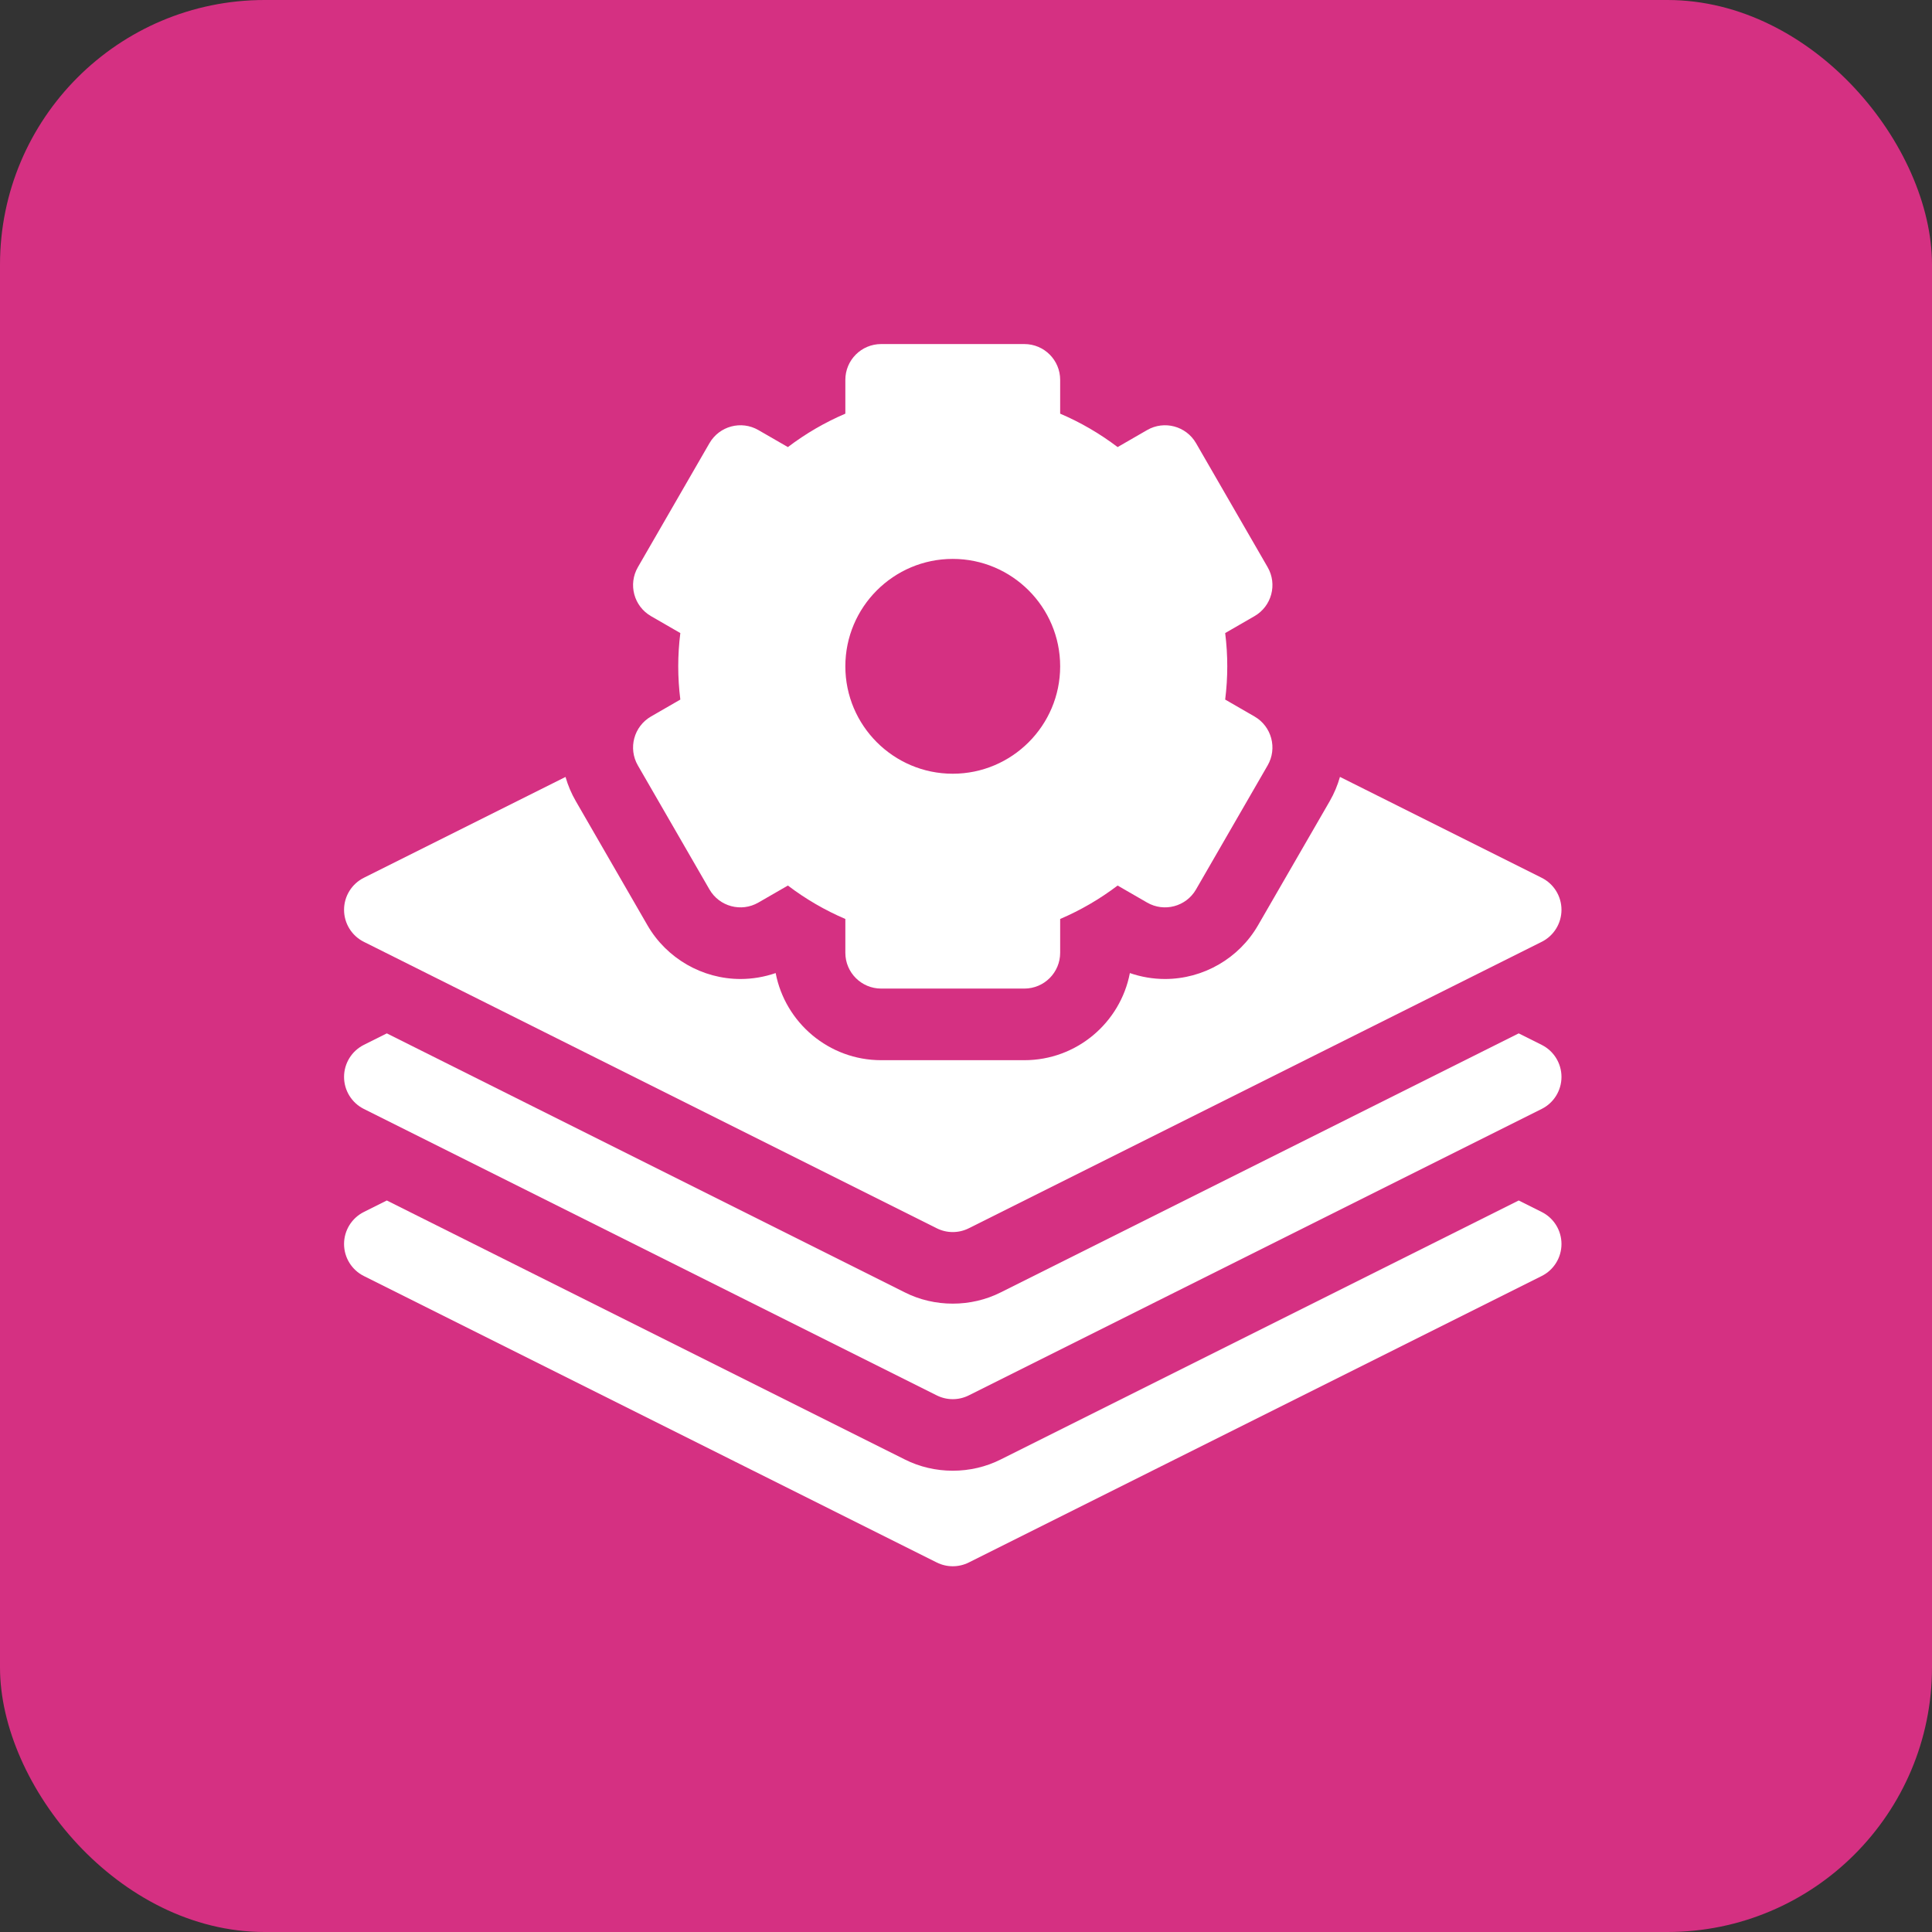
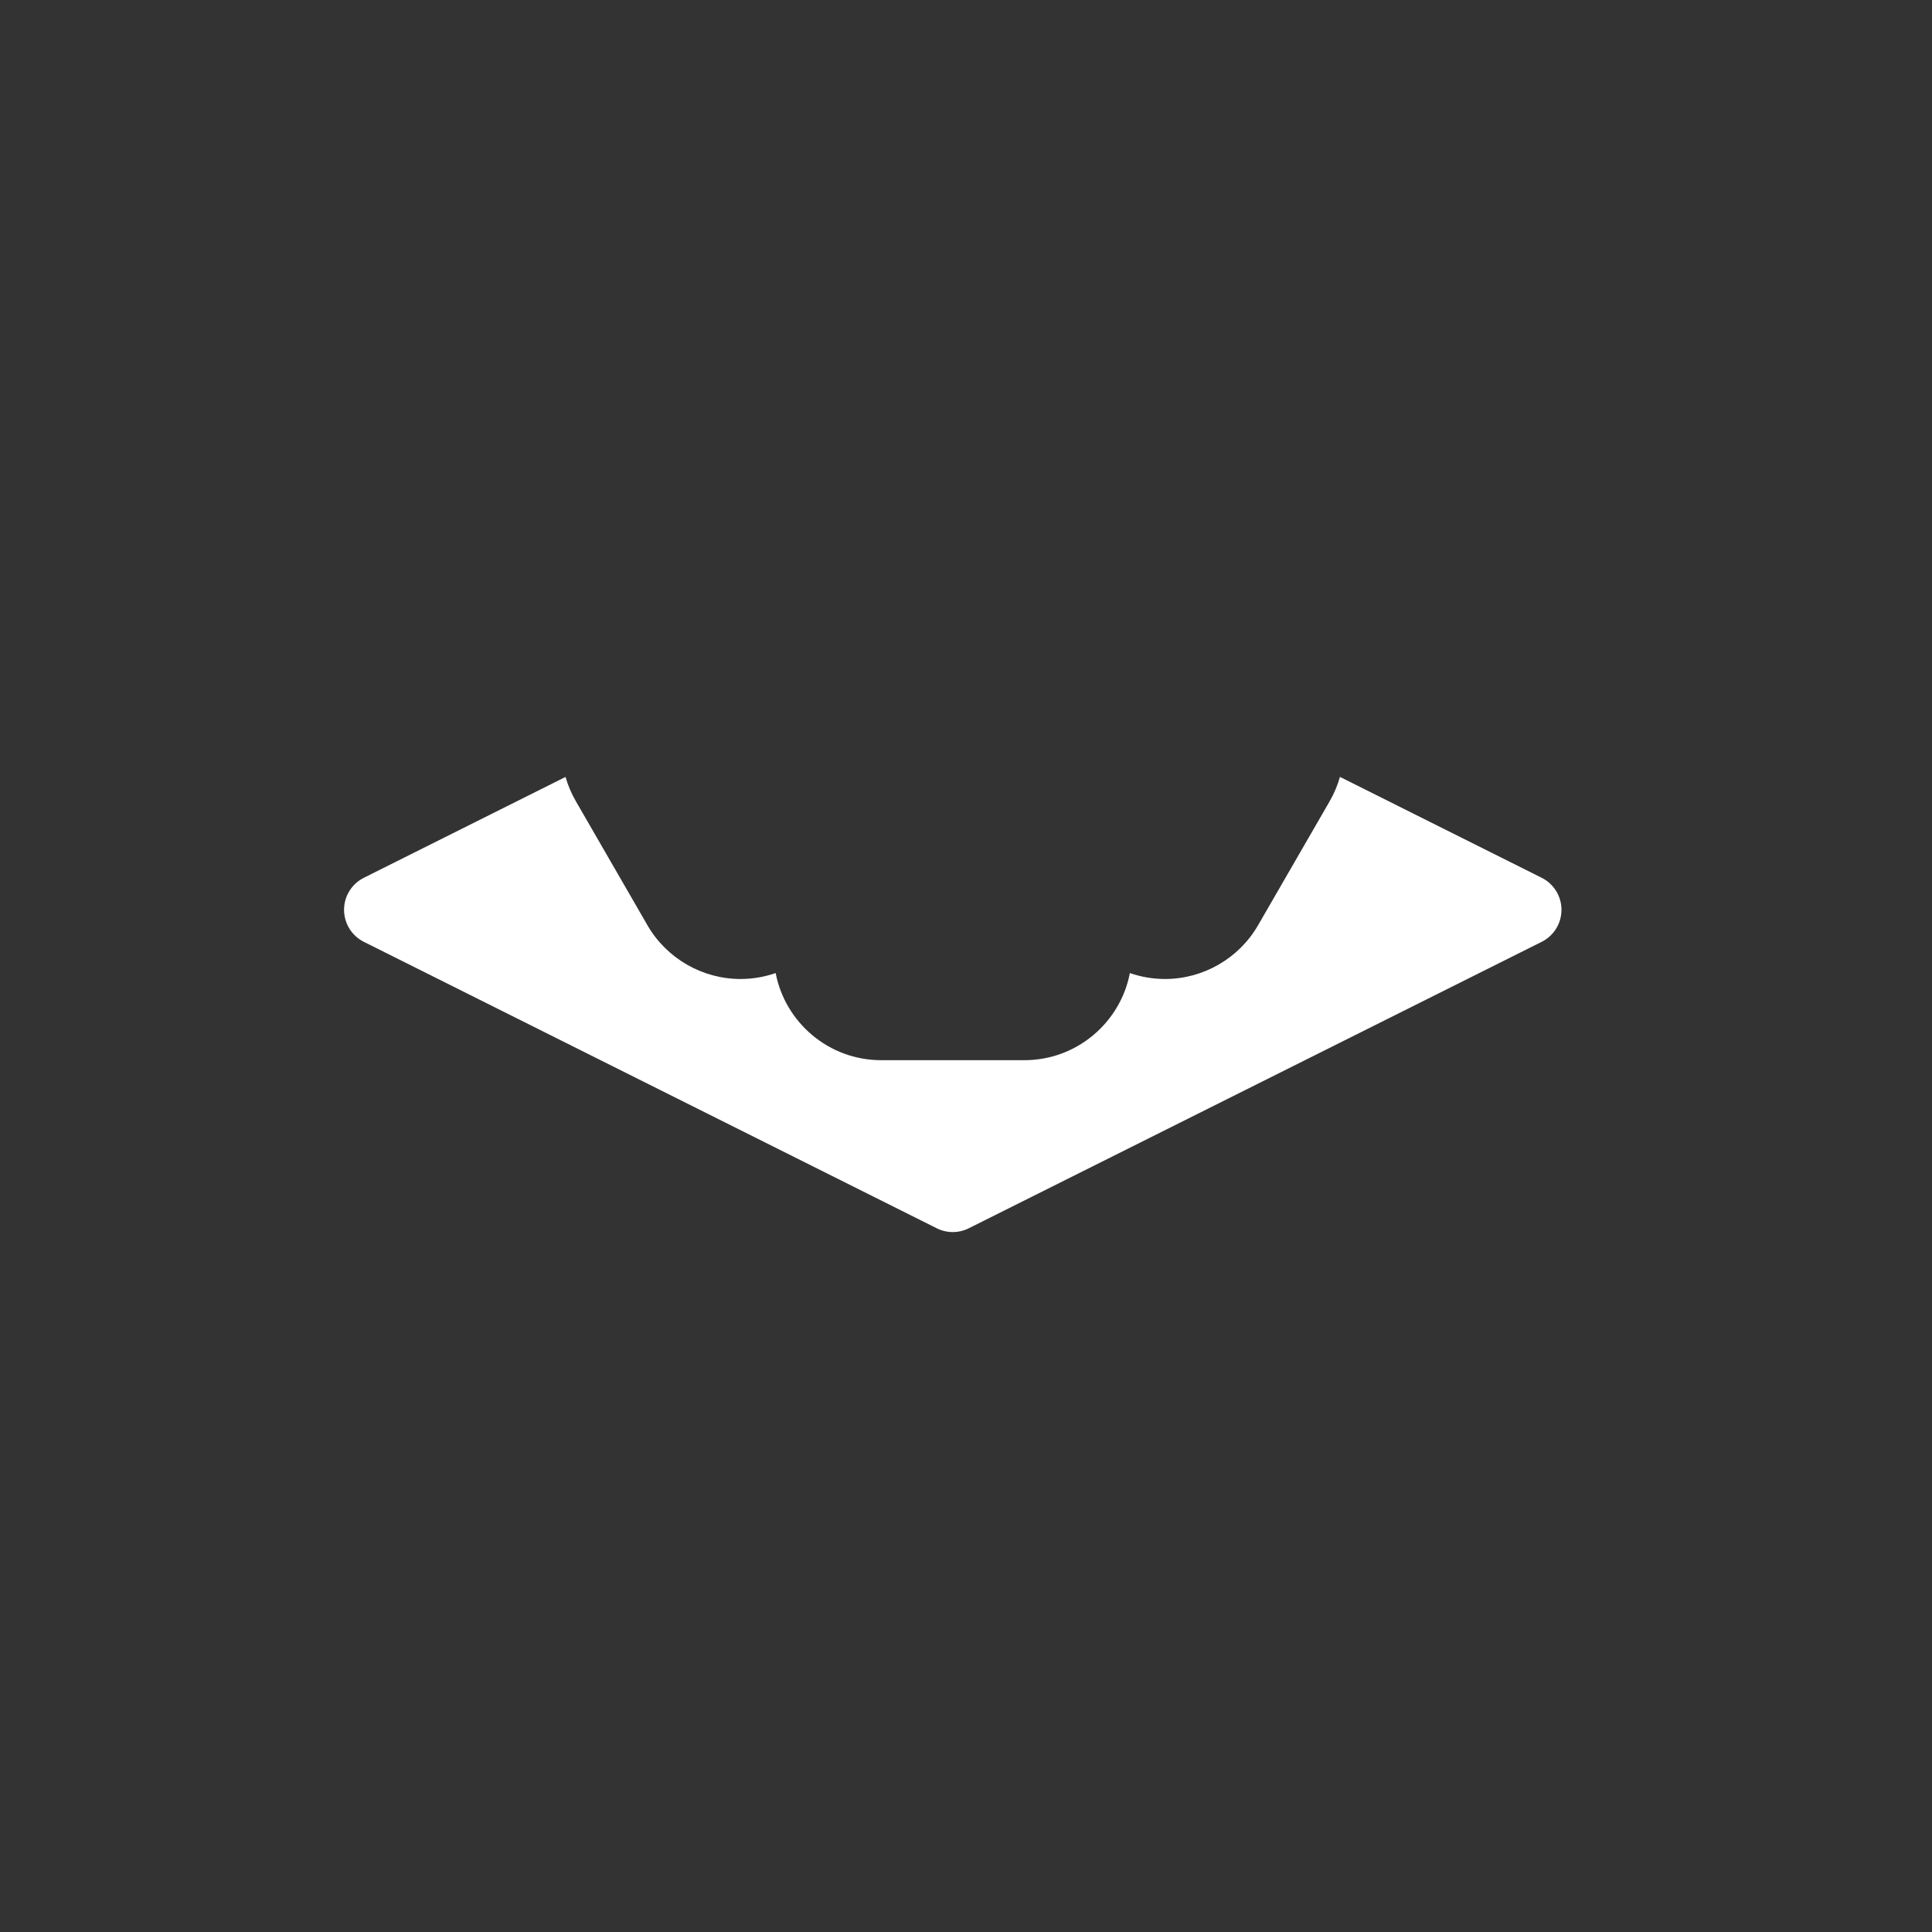
<svg xmlns="http://www.w3.org/2000/svg" width="73" height="73" viewBox="0 0 73 73" fill="none">
  <rect x="0" y="0" width="73" height="73" fill="#333333" stroke="none" />
-   <rect width="73" height="73" rx="10" fill="#D53082" />
-   <path d="M58.252 45.794L57.384 45.36L37.815 55.144C36.692 55.713 35.308 55.713 34.185 55.144L14.616 45.36L13.748 45.794C13.29 46.023 13 46.492 13 47.004C13 47.517 13.29 47.985 13.748 48.214L35.395 59.038C35.776 59.228 36.224 59.228 36.605 59.038L58.252 48.214C58.711 47.985 59 47.517 59 47.004C59 46.492 58.711 46.023 58.252 45.794Z" fill="white" />
-   <path d="M58.252 39.48L57.384 39.046L37.815 48.831C36.692 49.4 35.308 49.4 34.185 48.831L14.616 39.046L13.748 39.48C13.29 39.71 13 40.178 13 40.691C13 41.203 13.29 41.672 13.748 41.901L35.395 52.724C35.776 52.915 36.224 52.915 36.605 52.724L58.252 41.901C58.711 41.672 59 41.203 59 40.691C59 40.178 58.711 39.71 58.252 39.48Z" fill="white" />
-   <path d="M24.101 28.921L26.807 33.608C27.181 34.255 28.008 34.477 28.655 34.103L29.77 33.46C30.445 33.972 31.171 34.394 31.941 34.723V36C31.941 36.747 32.546 37.353 33.294 37.353H38.705C39.453 37.353 40.058 36.747 40.058 36V34.723C40.828 34.394 41.554 33.972 42.229 33.46L43.343 34.103C43.99 34.477 44.818 34.255 45.191 33.608L47.897 28.921C48.271 28.274 48.049 27.447 47.402 27.073L46.293 26.433C46.346 26.011 46.372 25.591 46.372 25.177C46.372 24.762 46.346 24.342 46.293 23.92L47.402 23.28C48.049 22.906 48.271 22.079 47.898 21.432L45.192 16.745C44.818 16.098 43.99 15.876 43.343 16.25L42.229 16.893C41.554 16.381 40.828 15.959 40.058 15.63V14.353C40.058 13.606 39.453 13 38.705 13H33.294C32.546 13 31.941 13.606 31.941 14.353V15.63C31.171 15.959 30.445 16.381 29.77 16.893L28.655 16.25C28.008 15.876 27.181 16.098 26.807 16.745L24.102 21.431C23.728 22.079 23.95 22.906 24.597 23.28L25.706 23.92C25.653 24.342 25.627 24.762 25.627 25.177C25.627 25.591 25.653 26.011 25.706 26.433L24.597 27.073C23.95 27.447 23.728 28.274 24.101 28.921ZM35.999 21.118C38.237 21.118 40.058 22.938 40.058 25.177C40.058 27.415 38.237 29.235 35.999 29.235C33.761 29.235 31.941 27.415 31.941 25.177C31.941 22.938 33.761 21.118 35.999 21.118Z" fill="white" />
  <path d="M13.748 35.587L35.395 46.41C35.776 46.601 36.224 46.601 36.605 46.41L58.252 35.587C58.711 35.358 59 34.889 59 34.377C59 33.864 58.711 33.396 58.252 33.167L50.63 29.355C50.54 29.67 50.412 29.979 50.242 30.274L47.535 34.961C46.813 36.213 45.465 36.991 44.019 36.991C44.019 36.991 44.019 36.991 44.019 36.991C43.566 36.991 43.118 36.914 42.692 36.767C42.333 38.64 40.682 40.059 38.706 40.059H33.294C31.318 40.059 29.668 38.64 29.308 36.767C28.882 36.914 28.433 36.991 27.981 36.991C26.535 36.991 25.187 36.213 24.464 34.961L21.759 30.275C21.589 29.982 21.459 29.674 21.368 29.357L13.748 33.167C13.29 33.396 13 33.864 13 34.377C13 34.889 13.29 35.358 13.748 35.587Z" fill="white" />
</svg>